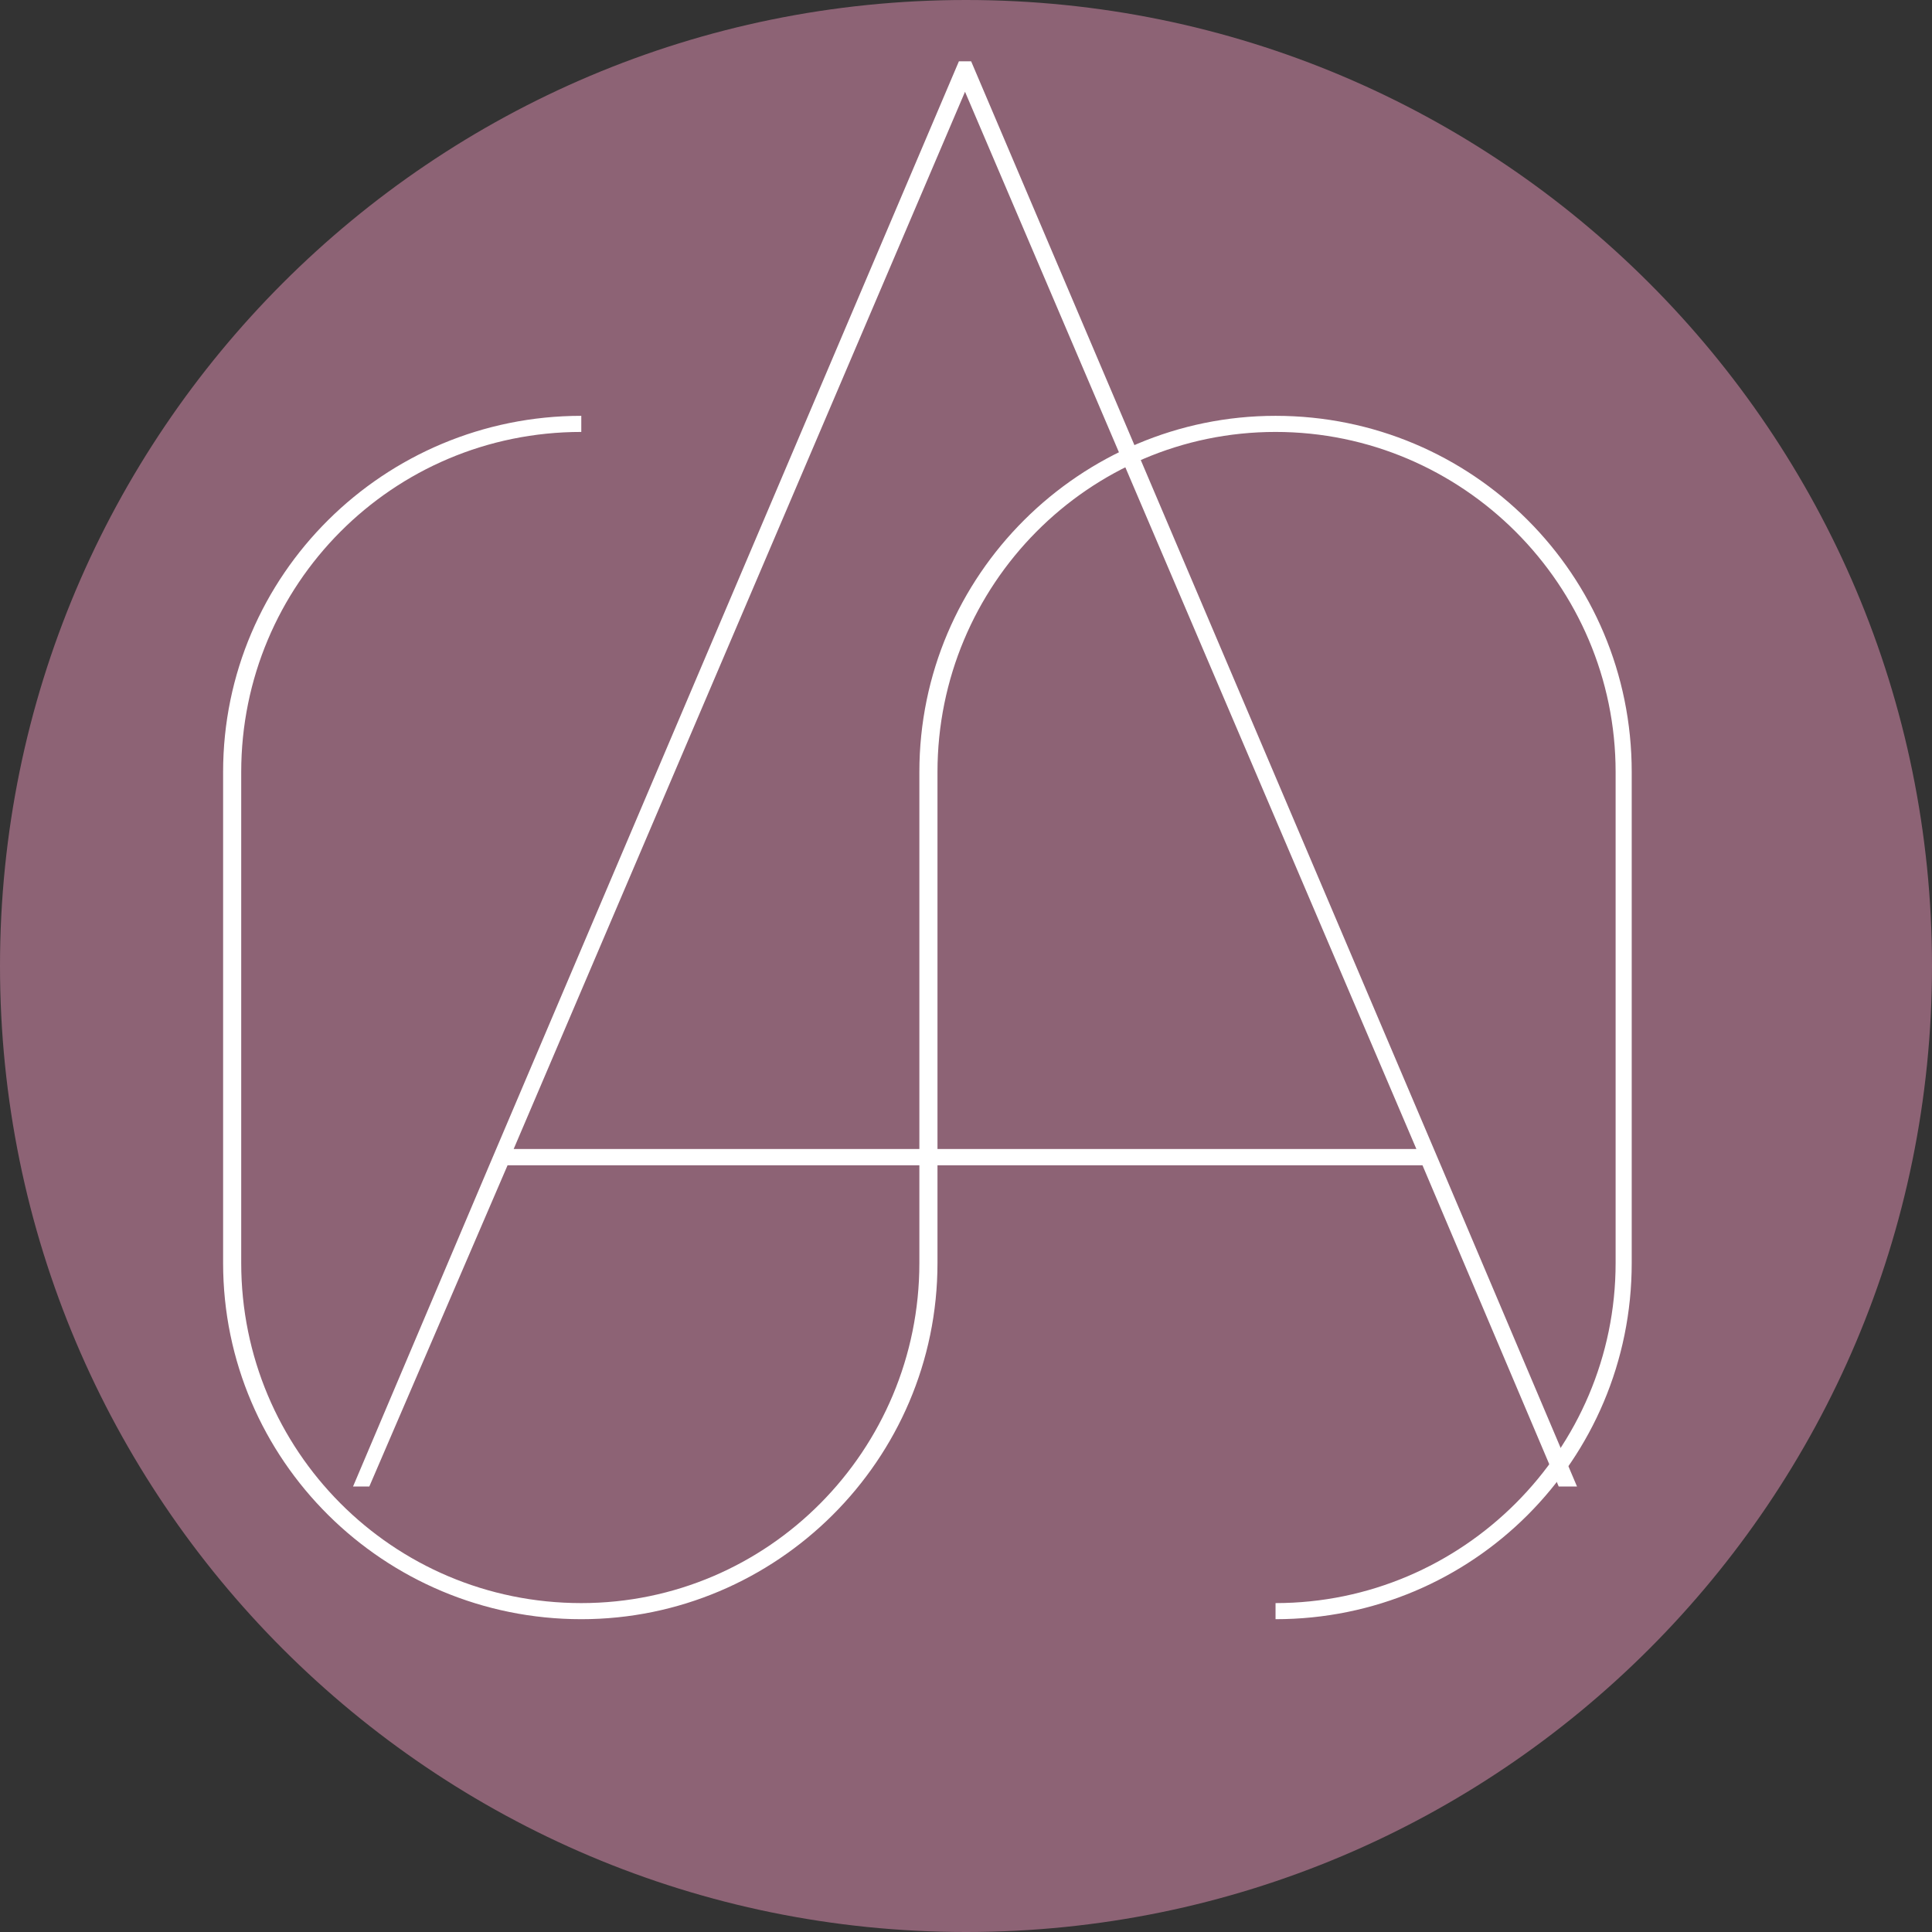
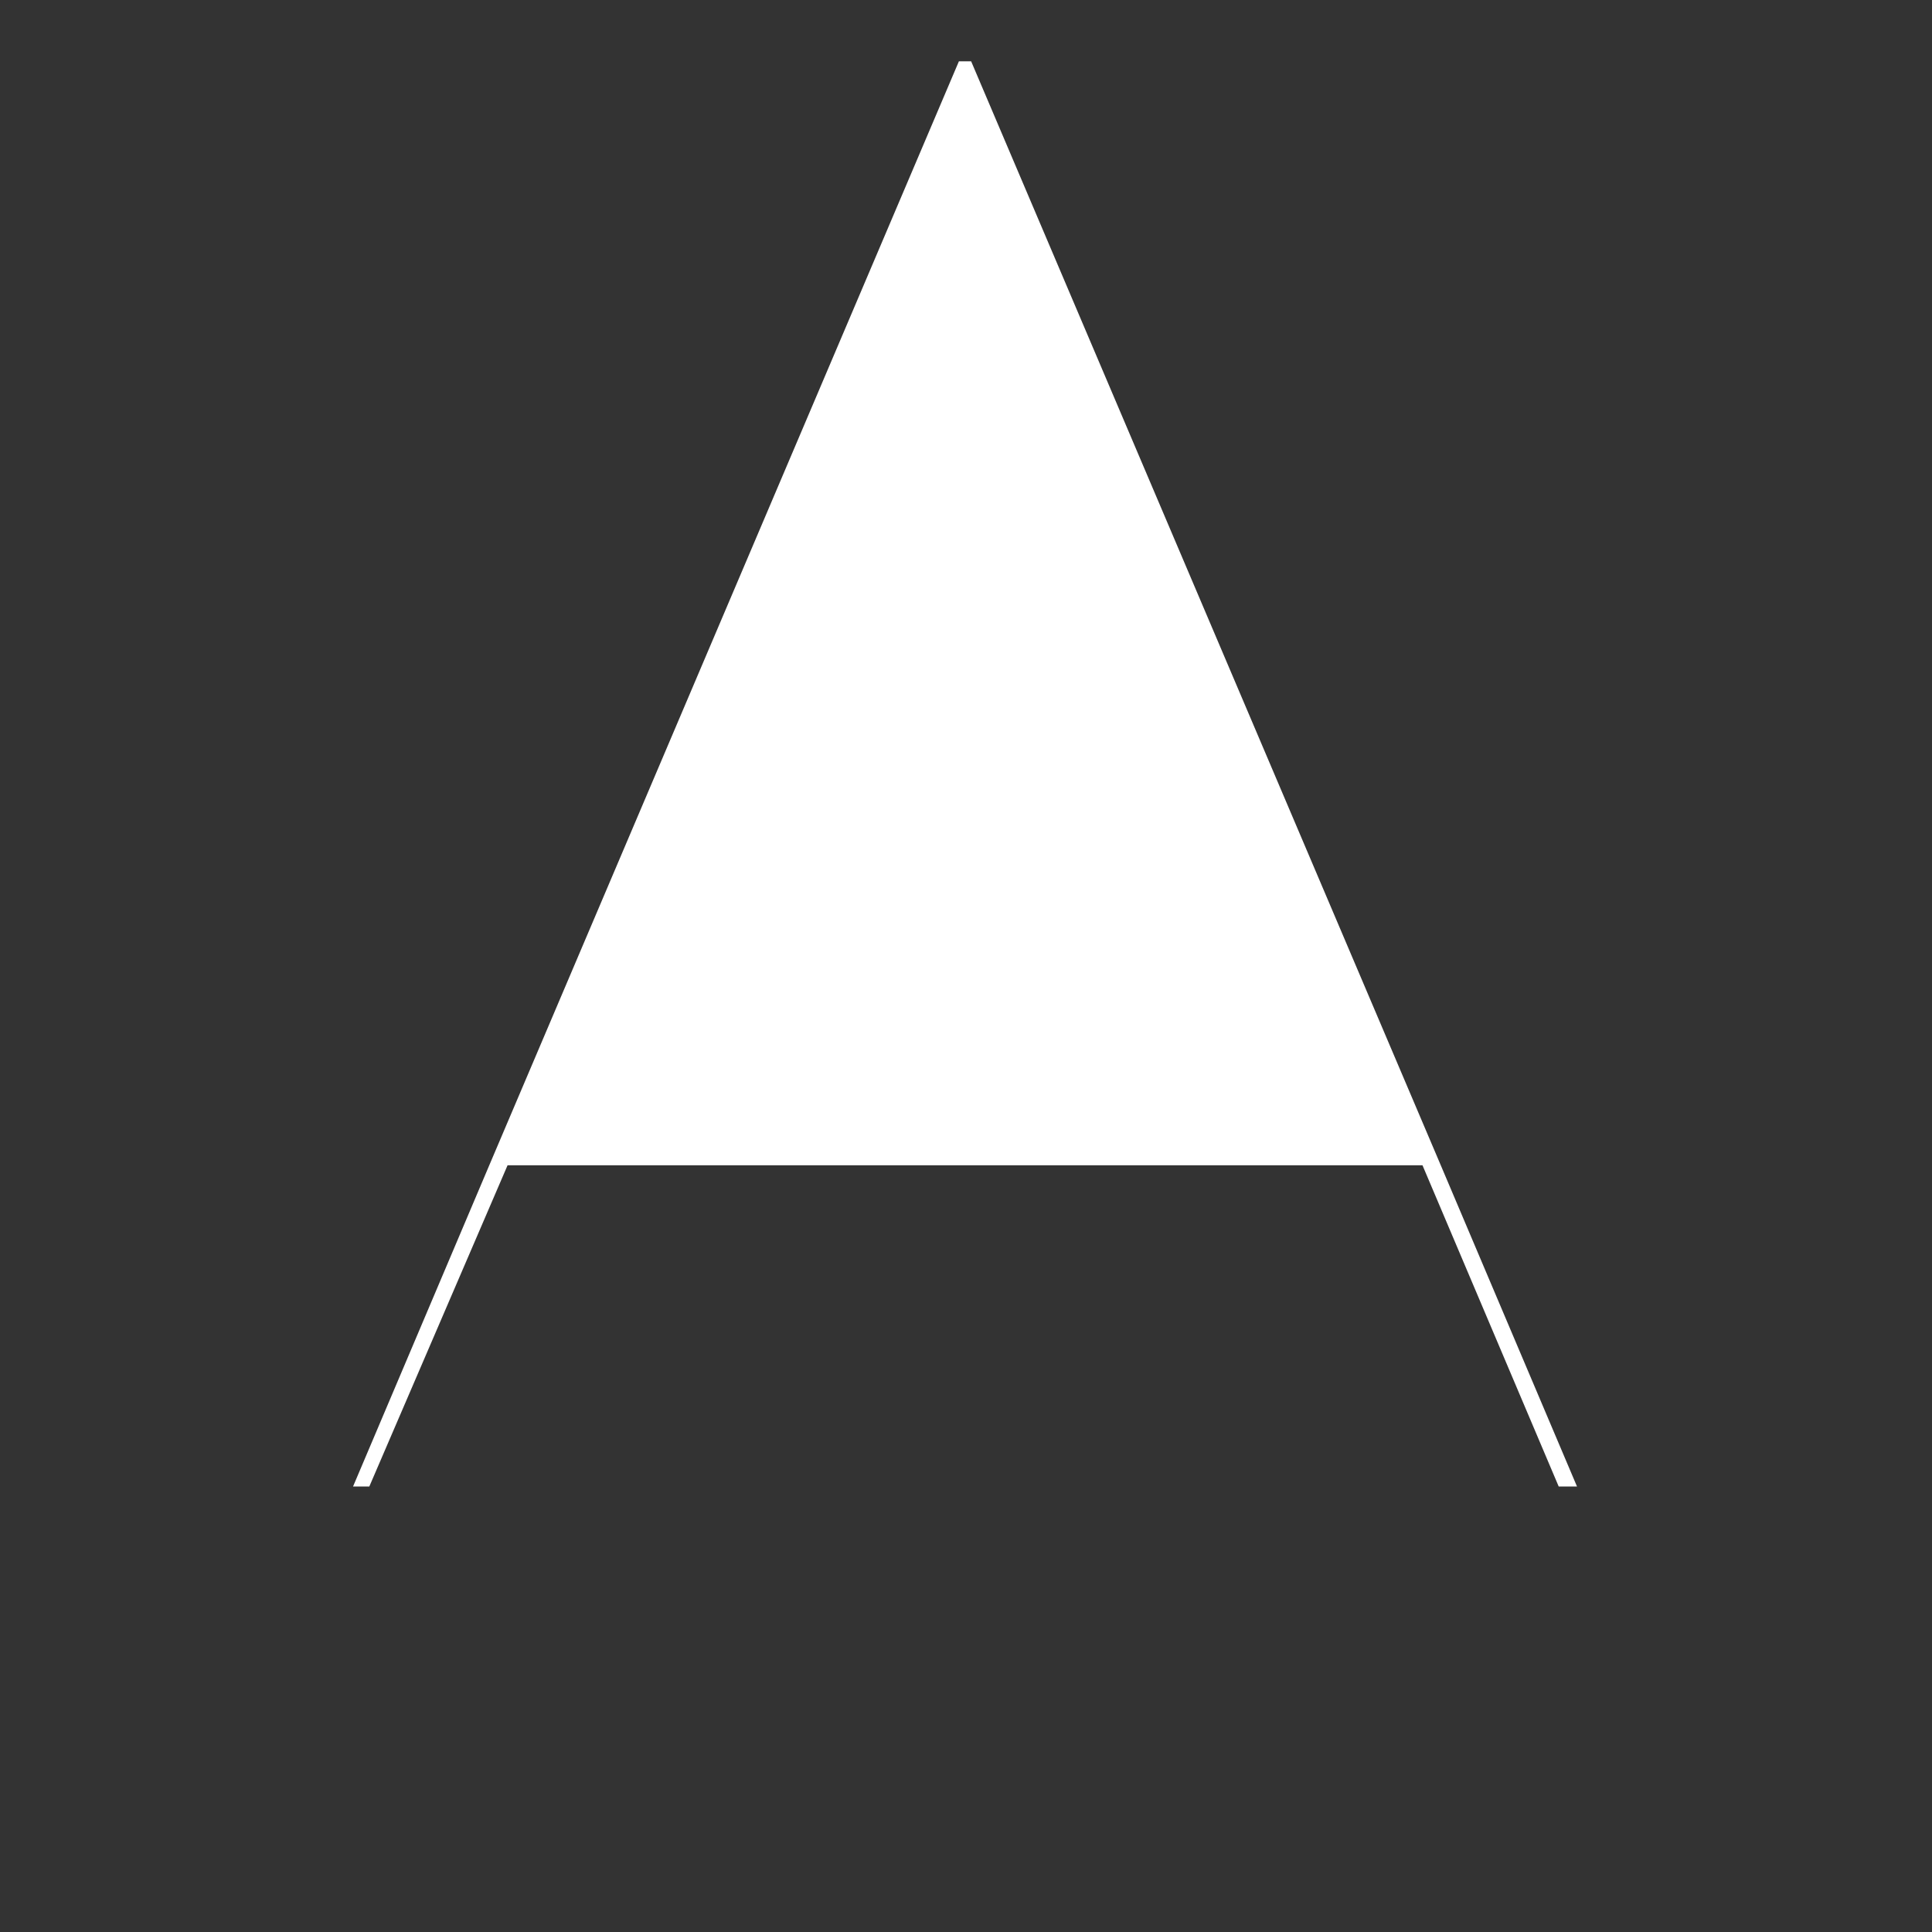
<svg xmlns="http://www.w3.org/2000/svg" width="500" viewBox="0 0 375 375" height="500" preserveAspectRatio="xMidYMid meet">
  <rect x="0" y="0" width="375" height="375" fill="#333333" stroke="none" />
  <defs>
    <g />
    <clipPath id="5774f729dc">
-       <path d="M 187.5 0 C 83.945 0 0 83.945 0 187.5 C 0 291.055 83.945 375 187.5 375 C 291.055 375 375 291.055 375 187.5 C 375 83.945 291.055 0 187.5 0 " clip-rule="nonzero" />
-     </clipPath>
+       </clipPath>
  </defs>
  <g clip-path="url(#5774f729dc)">
-     <rect x="-37.5" width="450" fill="#8d6375" y="-37.5" height="450" fill-opacity="1" />
-   </g>
+     </g>
  <g fill="#ffffff" fill-opacity="1">
    <g transform="translate(36.168, 288.133)">
      <g>
-         <path d="M 35.516 0.395 L 62.352 -61.957 L 239.934 -61.957 L 266.375 0.395 L 269.926 0.395 L 243.484 -61.957 L 152.328 -276.238 L 149.957 -276.238 L 58.801 -61.957 L 32.359 0.395 Z M 151.141 -270.32 L 238.75 -65.113 L 63.535 -65.113 Z M 151.141 -270.32 " />
+         <path d="M 35.516 0.395 L 62.352 -61.957 L 239.934 -61.957 L 266.375 0.395 L 269.926 0.395 L 243.484 -61.957 L 152.328 -276.238 L 149.957 -276.238 L 58.801 -61.957 L 32.359 0.395 Z M 151.141 -270.32 L 63.535 -65.113 Z M 151.141 -270.32 " />
      </g>
    </g>
  </g>
  <g fill="#ffffff" fill-opacity="1">
    <g transform="translate(316.715, 346.311)">
      <g>
-         <path d="M -3.125 -196.465 L -3.125 -101.16 C -3.125 -64.836 -32.809 -35.152 -69.133 -35.152 L -69.133 -32.027 C -30.855 -32.027 0 -62.883 0 -101.16 L 0 -196.465 C 0 -234.742 -30.855 -265.598 -69.133 -265.598 C -107.02 -265.598 -138.266 -234.742 -138.266 -196.465 L -138.266 -101.16 C -138.266 -64.836 -167.559 -35.152 -203.887 -35.152 C -240.602 -35.152 -269.895 -64.836 -269.895 -101.16 L -269.895 -196.465 C -269.895 -232.789 -240.602 -262.473 -203.887 -262.473 L -203.887 -265.598 C -242.16 -265.598 -273.41 -234.742 -273.41 -196.465 L -273.41 -101.16 C -273.41 -62.883 -242.16 -32.027 -203.887 -32.027 C -166 -32.027 -134.75 -62.883 -134.75 -101.16 L -134.75 -196.465 C -134.75 -232.789 -105.457 -262.473 -69.133 -262.473 C -32.809 -262.473 -3.125 -232.789 -3.125 -196.465 Z M -3.125 -196.465 " />
-       </g>
+         </g>
    </g>
  </g>
</svg>